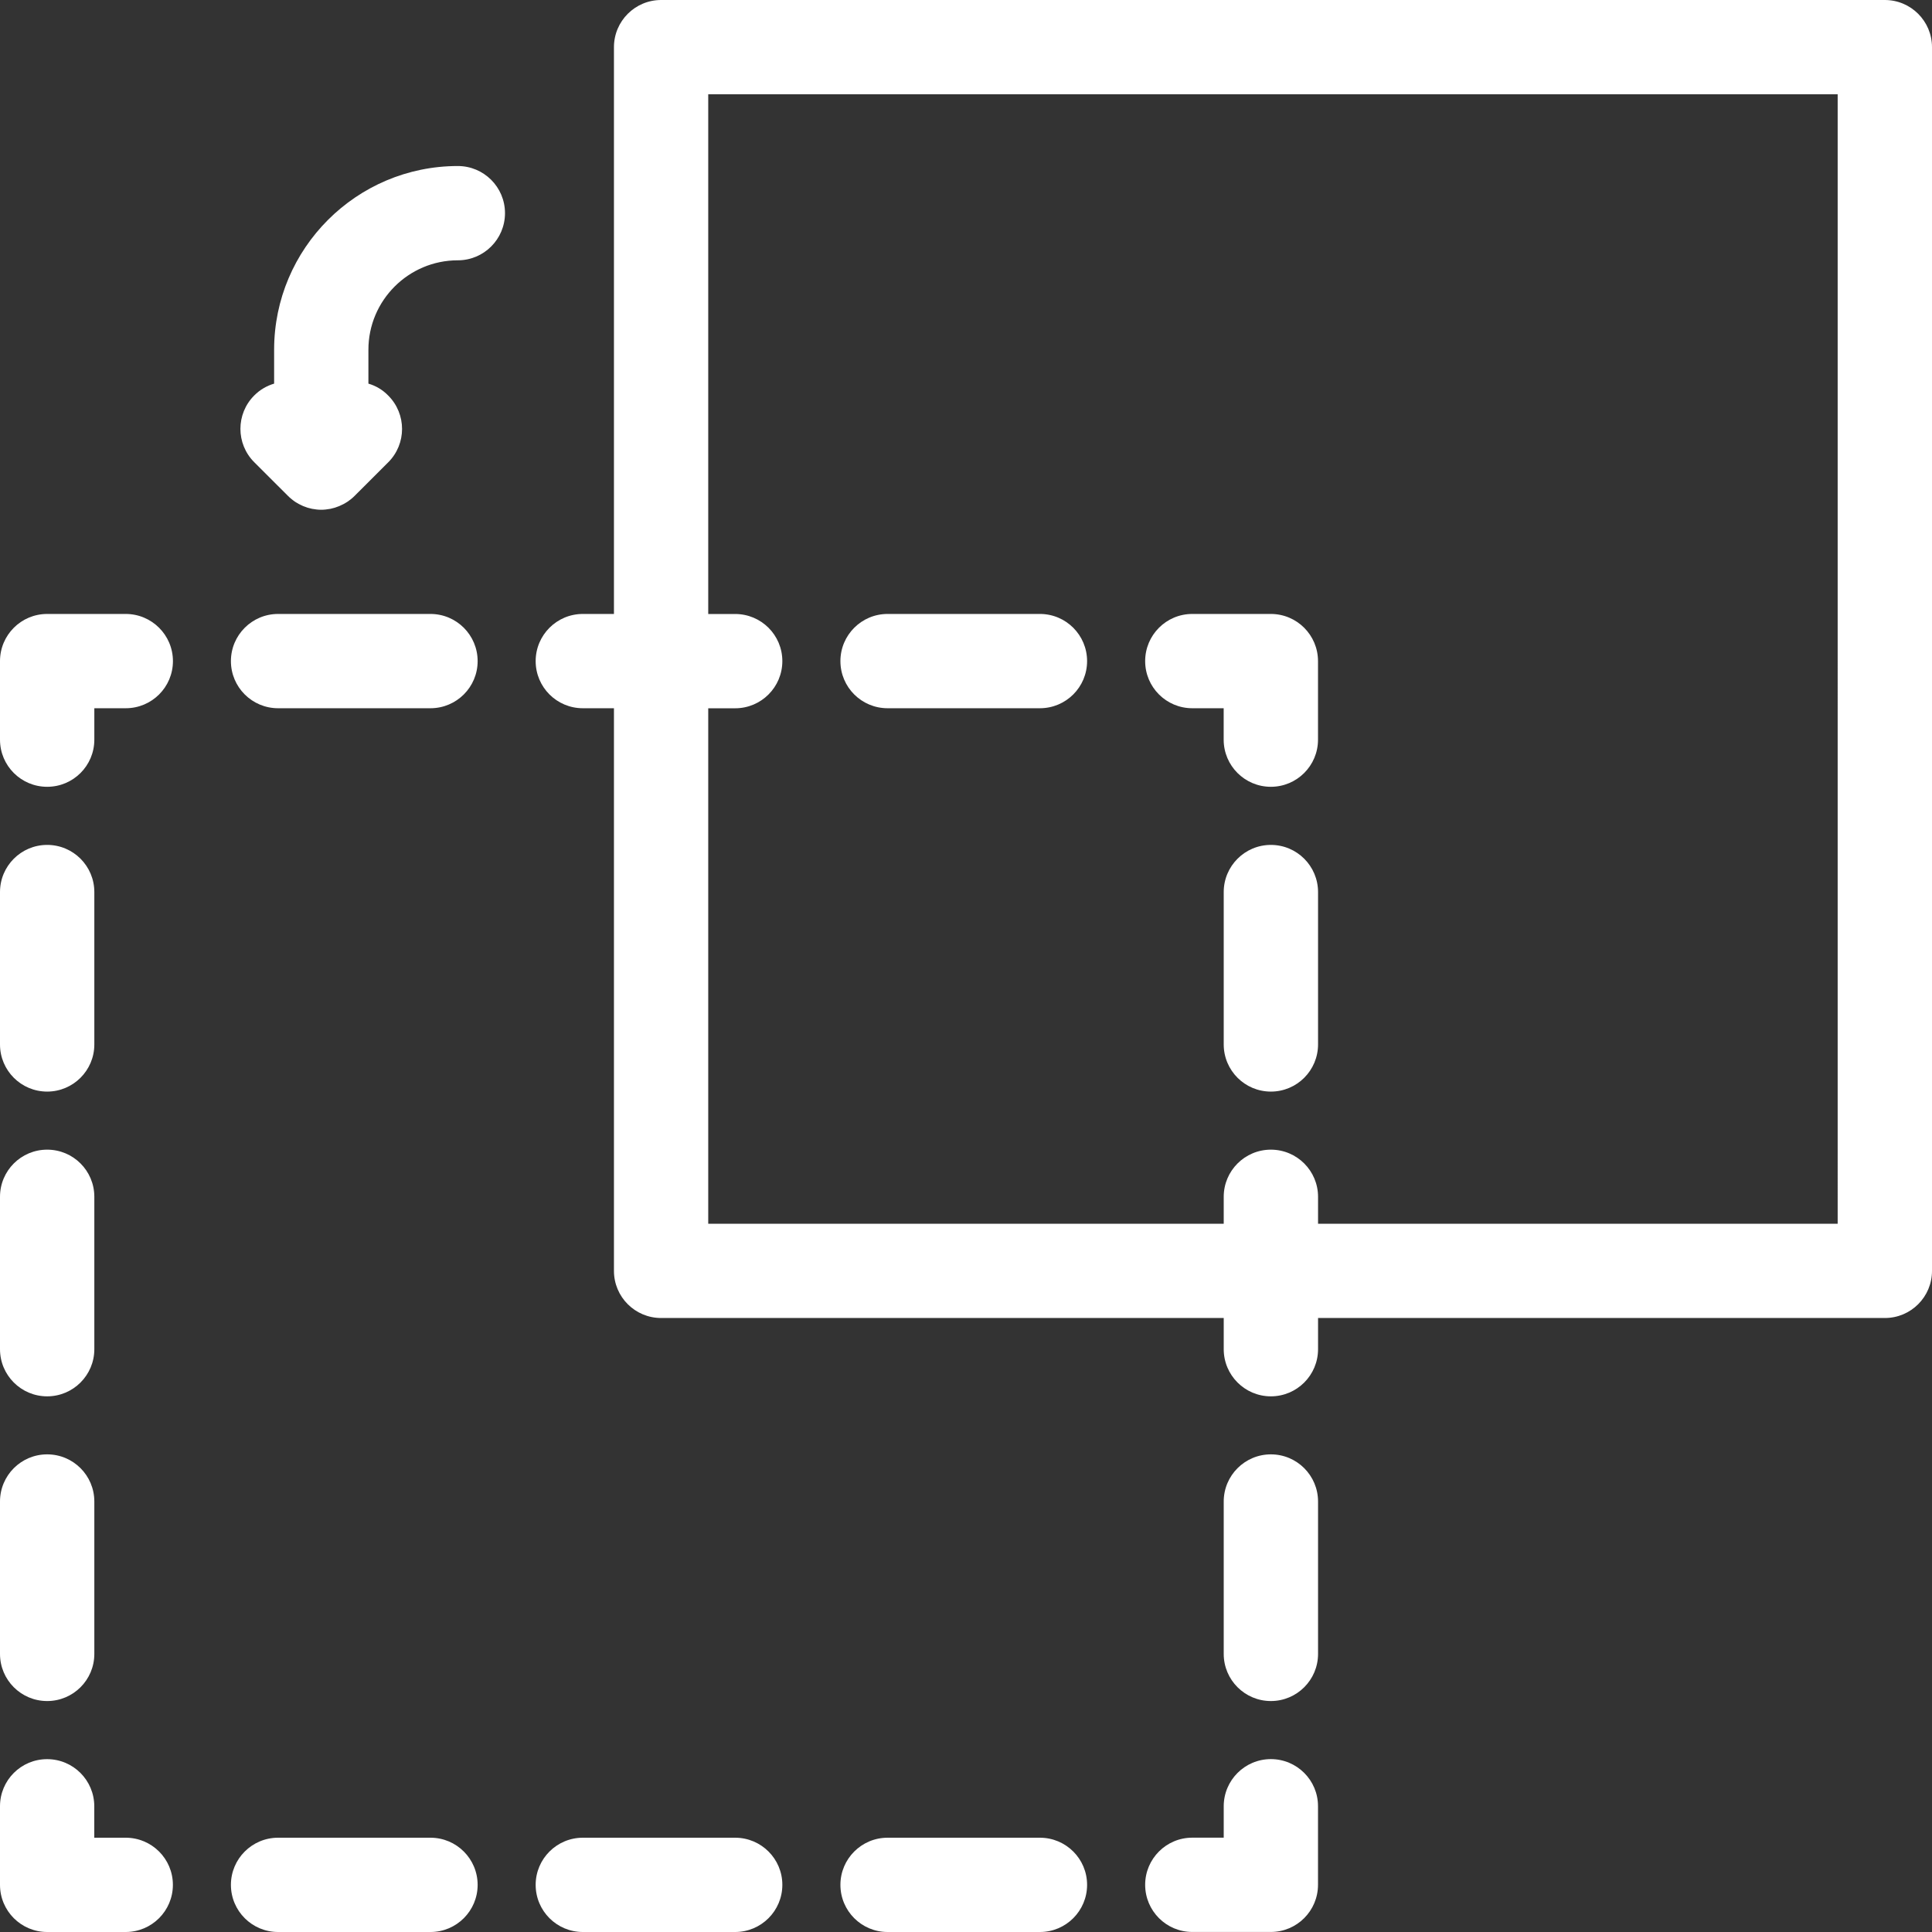
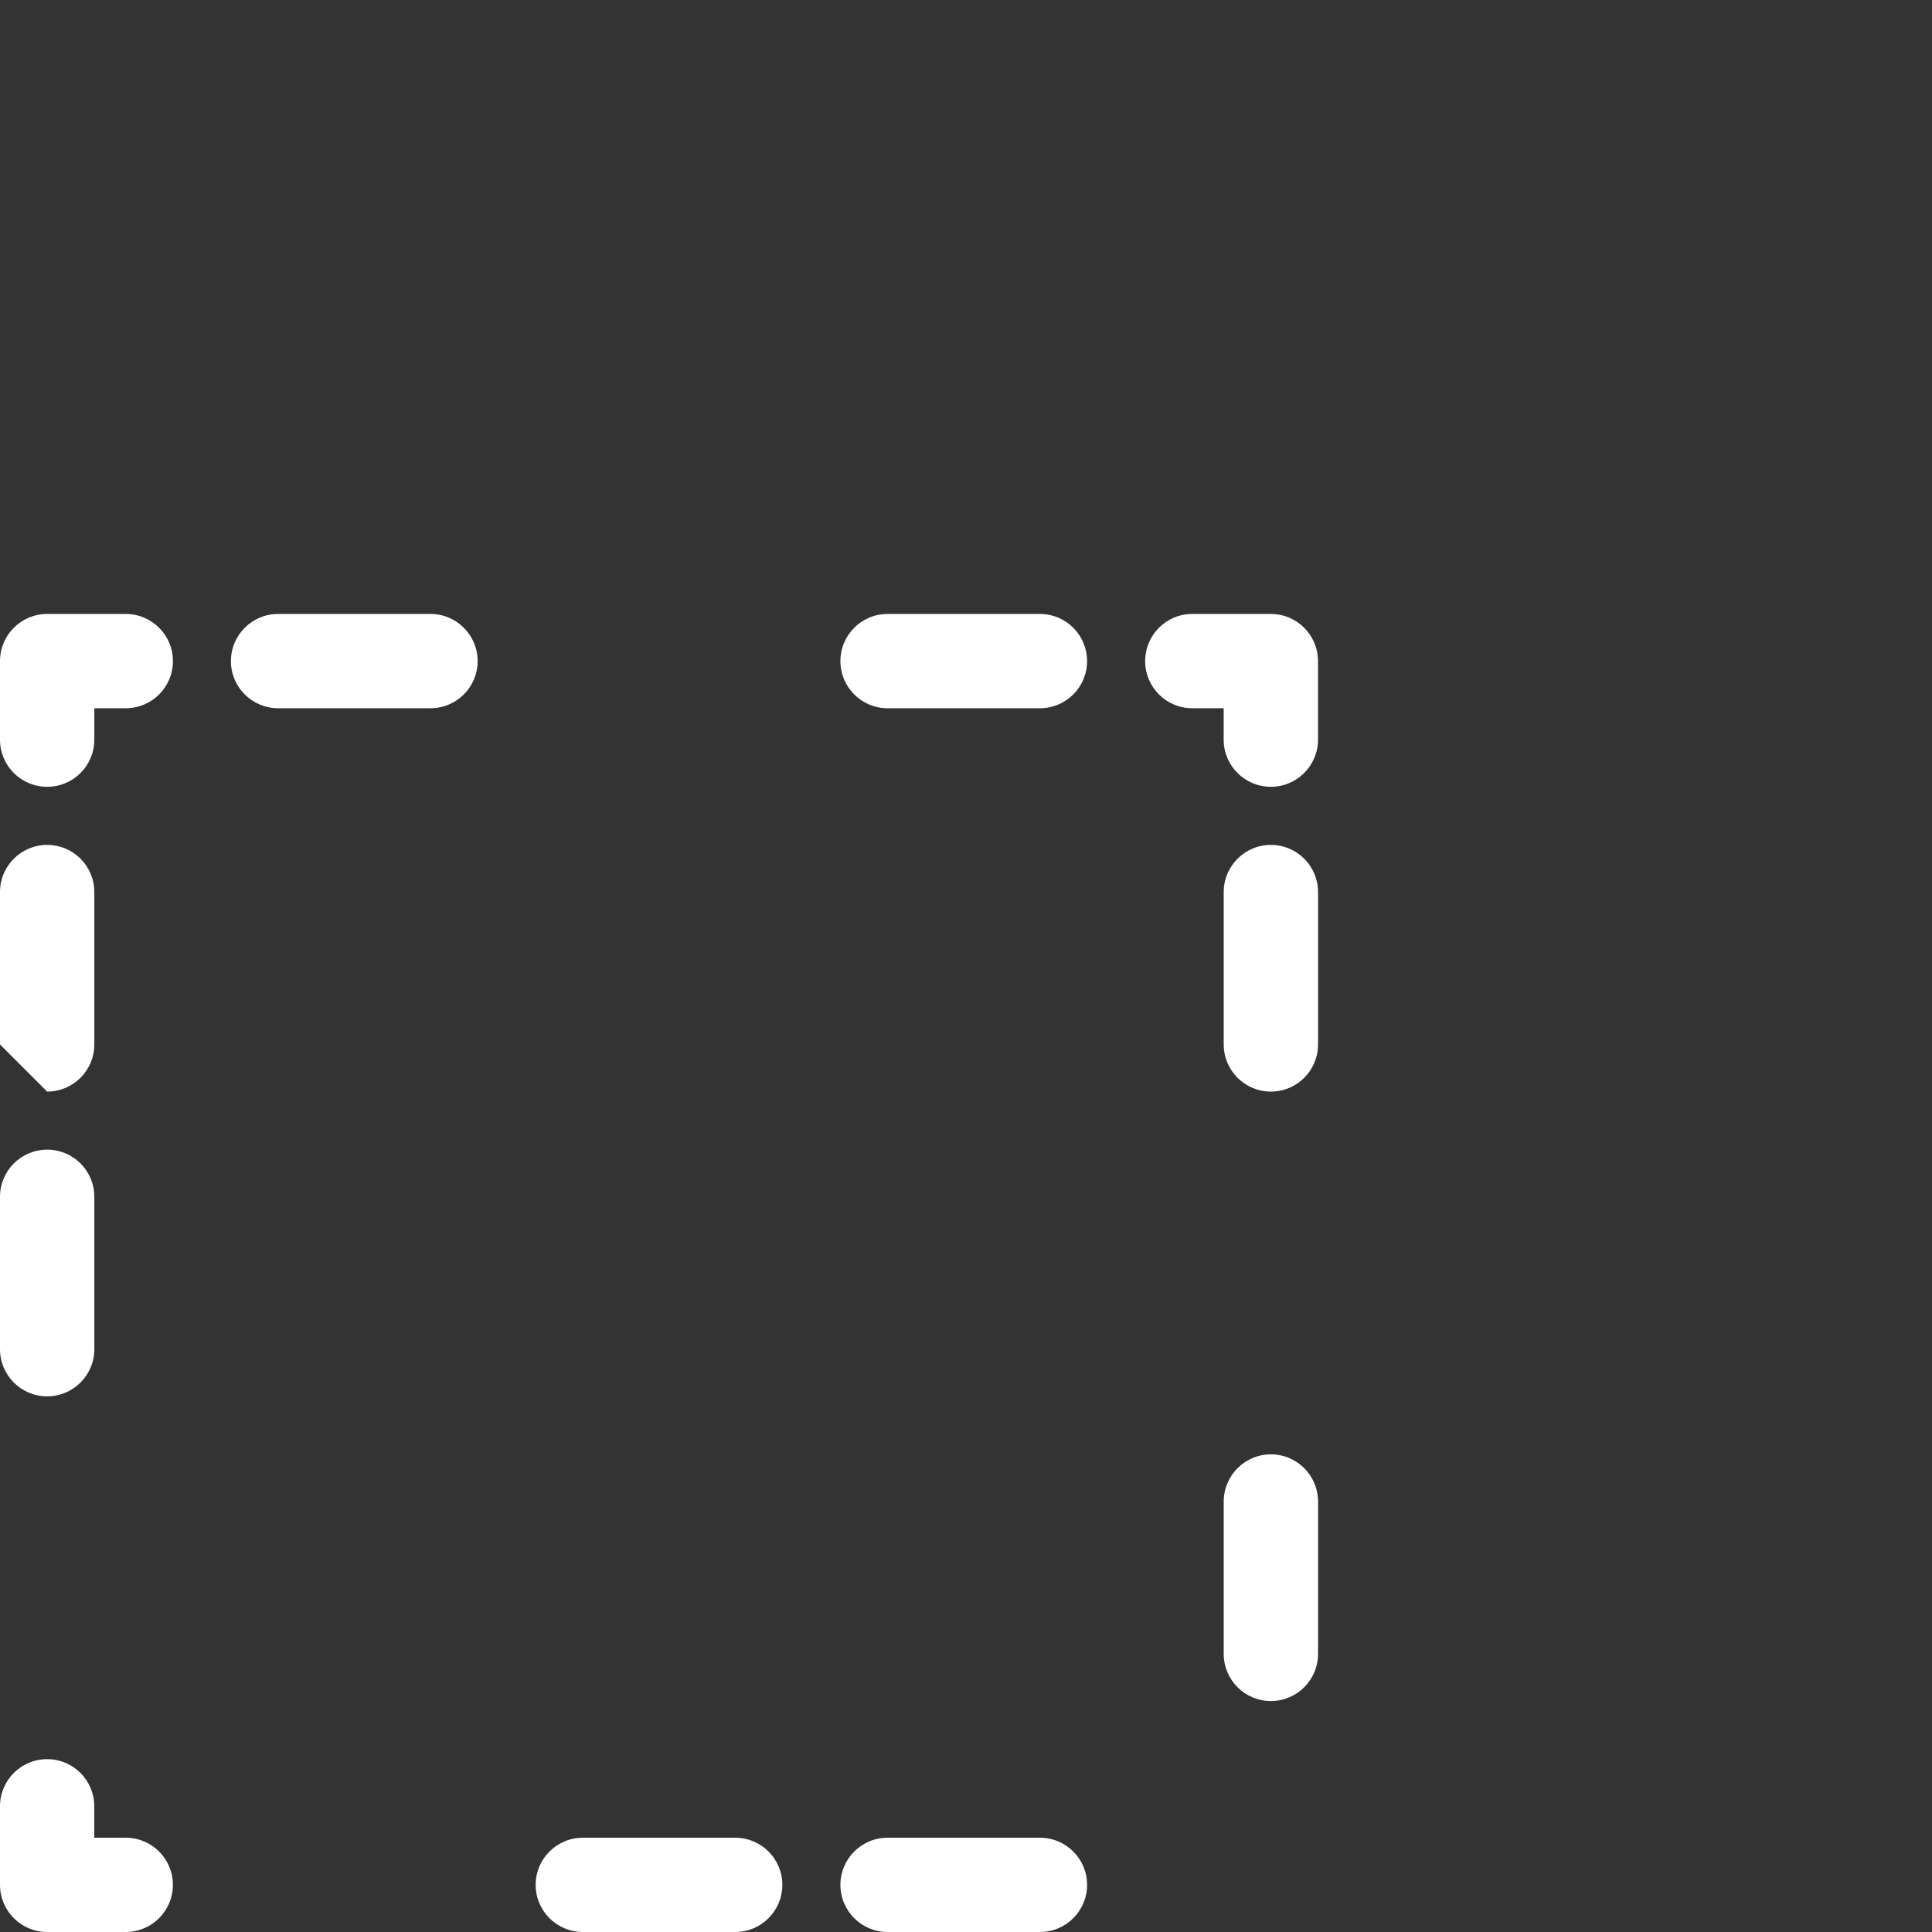
<svg xmlns="http://www.w3.org/2000/svg" version="1.1" id="Capa_1" x="0px" y="0px" width="42.52px" height="42.52px" viewBox="0 0 42.52 42.52" enable-background="new 0 0 42.52 42.52" xml:space="preserve">
  <rect x="0" y="0" width="42.52" height="42.52" fill="#333333" stroke="none" />
  <g>
-     <path fill="#FFFFFF" d="M10.076,3.654c-2.229,0-4.043,1.813-4.043,4.043v0.746C5.873,8.49,5.721,8.577,5.595,8.704   c-0.405,0.405-0.405,1.063,0,1.468l0.742,0.741c0.024,0.024,0.05,0.048,0.077,0.069C6.425,10.992,6.438,11,6.449,11.01   c0.015,0.011,0.03,0.022,0.045,0.033c0.015,0.01,0.03,0.019,0.045,0.027c0.014,0.008,0.028,0.017,0.042,0.024   c0.016,0.009,0.032,0.016,0.047,0.023c0.015,0.007,0.029,0.014,0.044,0.021c0.016,0.006,0.031,0.011,0.047,0.017   c0.017,0.006,0.033,0.013,0.049,0.018c0.016,0.005,0.031,0.008,0.047,0.012c0.017,0.004,0.034,0.009,0.052,0.013   s0.036,0.006,0.054,0.008c0.015,0.003,0.031,0.006,0.046,0.007c0.034,0.004,0.068,0.006,0.103,0.006s0.068-0.002,0.102-0.006   c0.016-0.001,0.031-0.004,0.046-0.007c0.019-0.002,0.037-0.004,0.055-0.008c0.018-0.004,0.034-0.009,0.051-0.013   c0.016-0.004,0.031-0.007,0.047-0.012c0.017-0.005,0.033-0.012,0.049-0.018c0.016-0.006,0.031-0.011,0.047-0.017   c0.015-0.007,0.03-0.015,0.044-0.021c0.016-0.007,0.032-0.014,0.047-0.022c0.014-0.008,0.028-0.017,0.042-0.024   c0.015-0.009,0.031-0.018,0.045-0.027c0.016-0.011,0.03-0.022,0.045-0.033c0.012-0.01,0.024-0.018,0.036-0.027   c0.027-0.021,0.053-0.045,0.077-0.069l0.742-0.741c0.405-0.405,0.405-1.063,0-1.468C8.42,8.577,8.269,8.49,8.108,8.443V7.697   c0-1.085,0.883-1.968,1.968-1.968c0.573,0,1.038-0.465,1.038-1.038C11.114,4.118,10.649,3.654,10.076,3.654z" />
-     <path fill="#FFFFFF" d="M27.97,38.715c-0.573,0-1.038,0.465-1.038,1.038v0.691H26.24c-0.573,0-1.037,0.465-1.037,1.037   c0,0.573,0.464,1.038,1.037,1.038h1.729c0.573,0,1.038-0.465,1.038-1.038v-1.729C29.008,39.18,28.543,38.715,27.97,38.715z" />
    <path fill="#FFFFFF" d="M22.887,40.445h-3.353c-0.573,0-1.038,0.465-1.038,1.037c0,0.573,0.464,1.038,1.038,1.038h3.353   c0.573,0,1.038-0.465,1.038-1.038C23.925,40.909,23.46,40.445,22.887,40.445z" />
-     <path fill="#FFFFFF" d="M9.474,40.445H6.12c-0.573,0-1.038,0.465-1.038,1.037c0,0.573,0.464,1.038,1.038,1.038h3.354   c0.573,0,1.038-0.465,1.038-1.038C10.511,40.909,10.047,40.445,9.474,40.445z" />
    <path fill="#FFFFFF" d="M16.18,40.445h-3.353c-0.573,0-1.038,0.465-1.038,1.037c0,0.573,0.464,1.038,1.038,1.038h3.353   c0.573,0,1.038-0.465,1.038-1.038C17.218,40.909,16.753,40.445,16.18,40.445z" />
    <path fill="#FFFFFF" d="M2.767,40.445H2.075v-0.691c0-0.573-0.464-1.038-1.038-1.038S0,39.18,0,39.753v1.729   c0,0.573,0.464,1.038,1.038,1.038h1.729c0.573,0,1.038-0.465,1.038-1.038C3.805,40.909,3.34,40.445,2.767,40.445z" />
-     <path fill="#FFFFFF" d="M1.038,37.437c0.573,0,1.038-0.464,1.038-1.037v-3.354c0-0.573-0.464-1.038-1.038-1.038S0,32.473,0,33.046   V36.4C0,36.973,0.464,37.437,1.038,37.437z" />
    <path fill="#FFFFFF" d="M1.038,30.731c0.573,0,1.038-0.465,1.038-1.038v-3.354c0-0.573-0.464-1.037-1.038-1.037S0,25.766,0,26.339   v3.354C0,30.266,0.464,30.731,1.038,30.731z" />
-     <path fill="#FFFFFF" d="M1.038,24.024c0.573,0,1.038-0.465,1.038-1.037v-3.354c0-0.573-0.464-1.038-1.038-1.038S0,19.06,0,19.633   v3.354C0,23.559,0.464,24.024,1.038,24.024z" />
+     <path fill="#FFFFFF" d="M1.038,24.024c0.573,0,1.038-0.465,1.038-1.037v-3.354c0-0.573-0.464-1.038-1.038-1.038S0,19.06,0,19.633   v3.354z" />
    <path fill="#FFFFFF" d="M2.767,13.512H1.038C0.464,13.512,0,13.977,0,14.55v1.729c0,0.573,0.464,1.037,1.038,1.037   s1.038-0.464,1.038-1.037v-0.692h0.692c0.573,0,1.038-0.464,1.038-1.037S3.34,13.512,2.767,13.512z" />
    <path fill="#FFFFFF" d="M19.534,15.587h3.353c0.573,0,1.038-0.464,1.038-1.037s-0.465-1.038-1.038-1.038h-3.353   c-0.573,0-1.038,0.465-1.038,1.038S18.96,15.587,19.534,15.587z" />
    <path fill="#FFFFFF" d="M9.474,13.512H6.12c-0.573,0-1.038,0.465-1.038,1.038s0.465,1.037,1.038,1.037h3.354   c0.573,0,1.038-0.464,1.038-1.037S10.047,13.512,9.474,13.512z" />
    <path fill="#FFFFFF" d="M26.24,15.587h0.691v0.692c0,0.573,0.465,1.037,1.038,1.037s1.038-0.464,1.038-1.037V14.55   c0-0.573-0.465-1.038-1.038-1.038H26.24c-0.573,0-1.037,0.465-1.037,1.038S25.667,15.587,26.24,15.587z" />
    <path fill="#FFFFFF" d="M27.97,18.595c-0.573,0-1.038,0.465-1.038,1.038v3.353c0,0.573,0.465,1.038,1.038,1.038   s1.038-0.465,1.038-1.038v-3.353C29.008,19.06,28.543,18.595,27.97,18.595z" />
    <path fill="#FFFFFF" d="M27.97,32.008c-0.573,0-1.038,0.465-1.038,1.038V36.4c0,0.572,0.465,1.037,1.038,1.037   s1.038-0.465,1.038-1.037v-3.354C29.008,32.473,28.543,32.008,27.97,32.008z" />
-     <path fill="#FFFFFF" d="M41.482,0H14.55c-0.573,0-1.038,0.465-1.038,1.038v12.474h-0.685c-0.573,0-1.038,0.465-1.038,1.038   s0.464,1.037,1.038,1.037h0.685V27.97c0,0.573,0.464,1.037,1.038,1.037h12.382v0.686c0,0.573,0.465,1.038,1.038,1.038   s1.038-0.465,1.038-1.038v-0.686h12.475c0.572,0,1.037-0.464,1.037-1.037V1.038C42.52,0.465,42.055,0,41.482,0z M40.444,26.933   H29.008v-0.594c0-0.572-0.465-1.037-1.038-1.037s-1.038,0.465-1.038,1.037v0.594H15.587V15.588h0.593   c0.573,0,1.038-0.465,1.038-1.038s-0.464-1.037-1.038-1.037h-0.593V2.075h24.857V26.933z" />
  </g>
</svg>